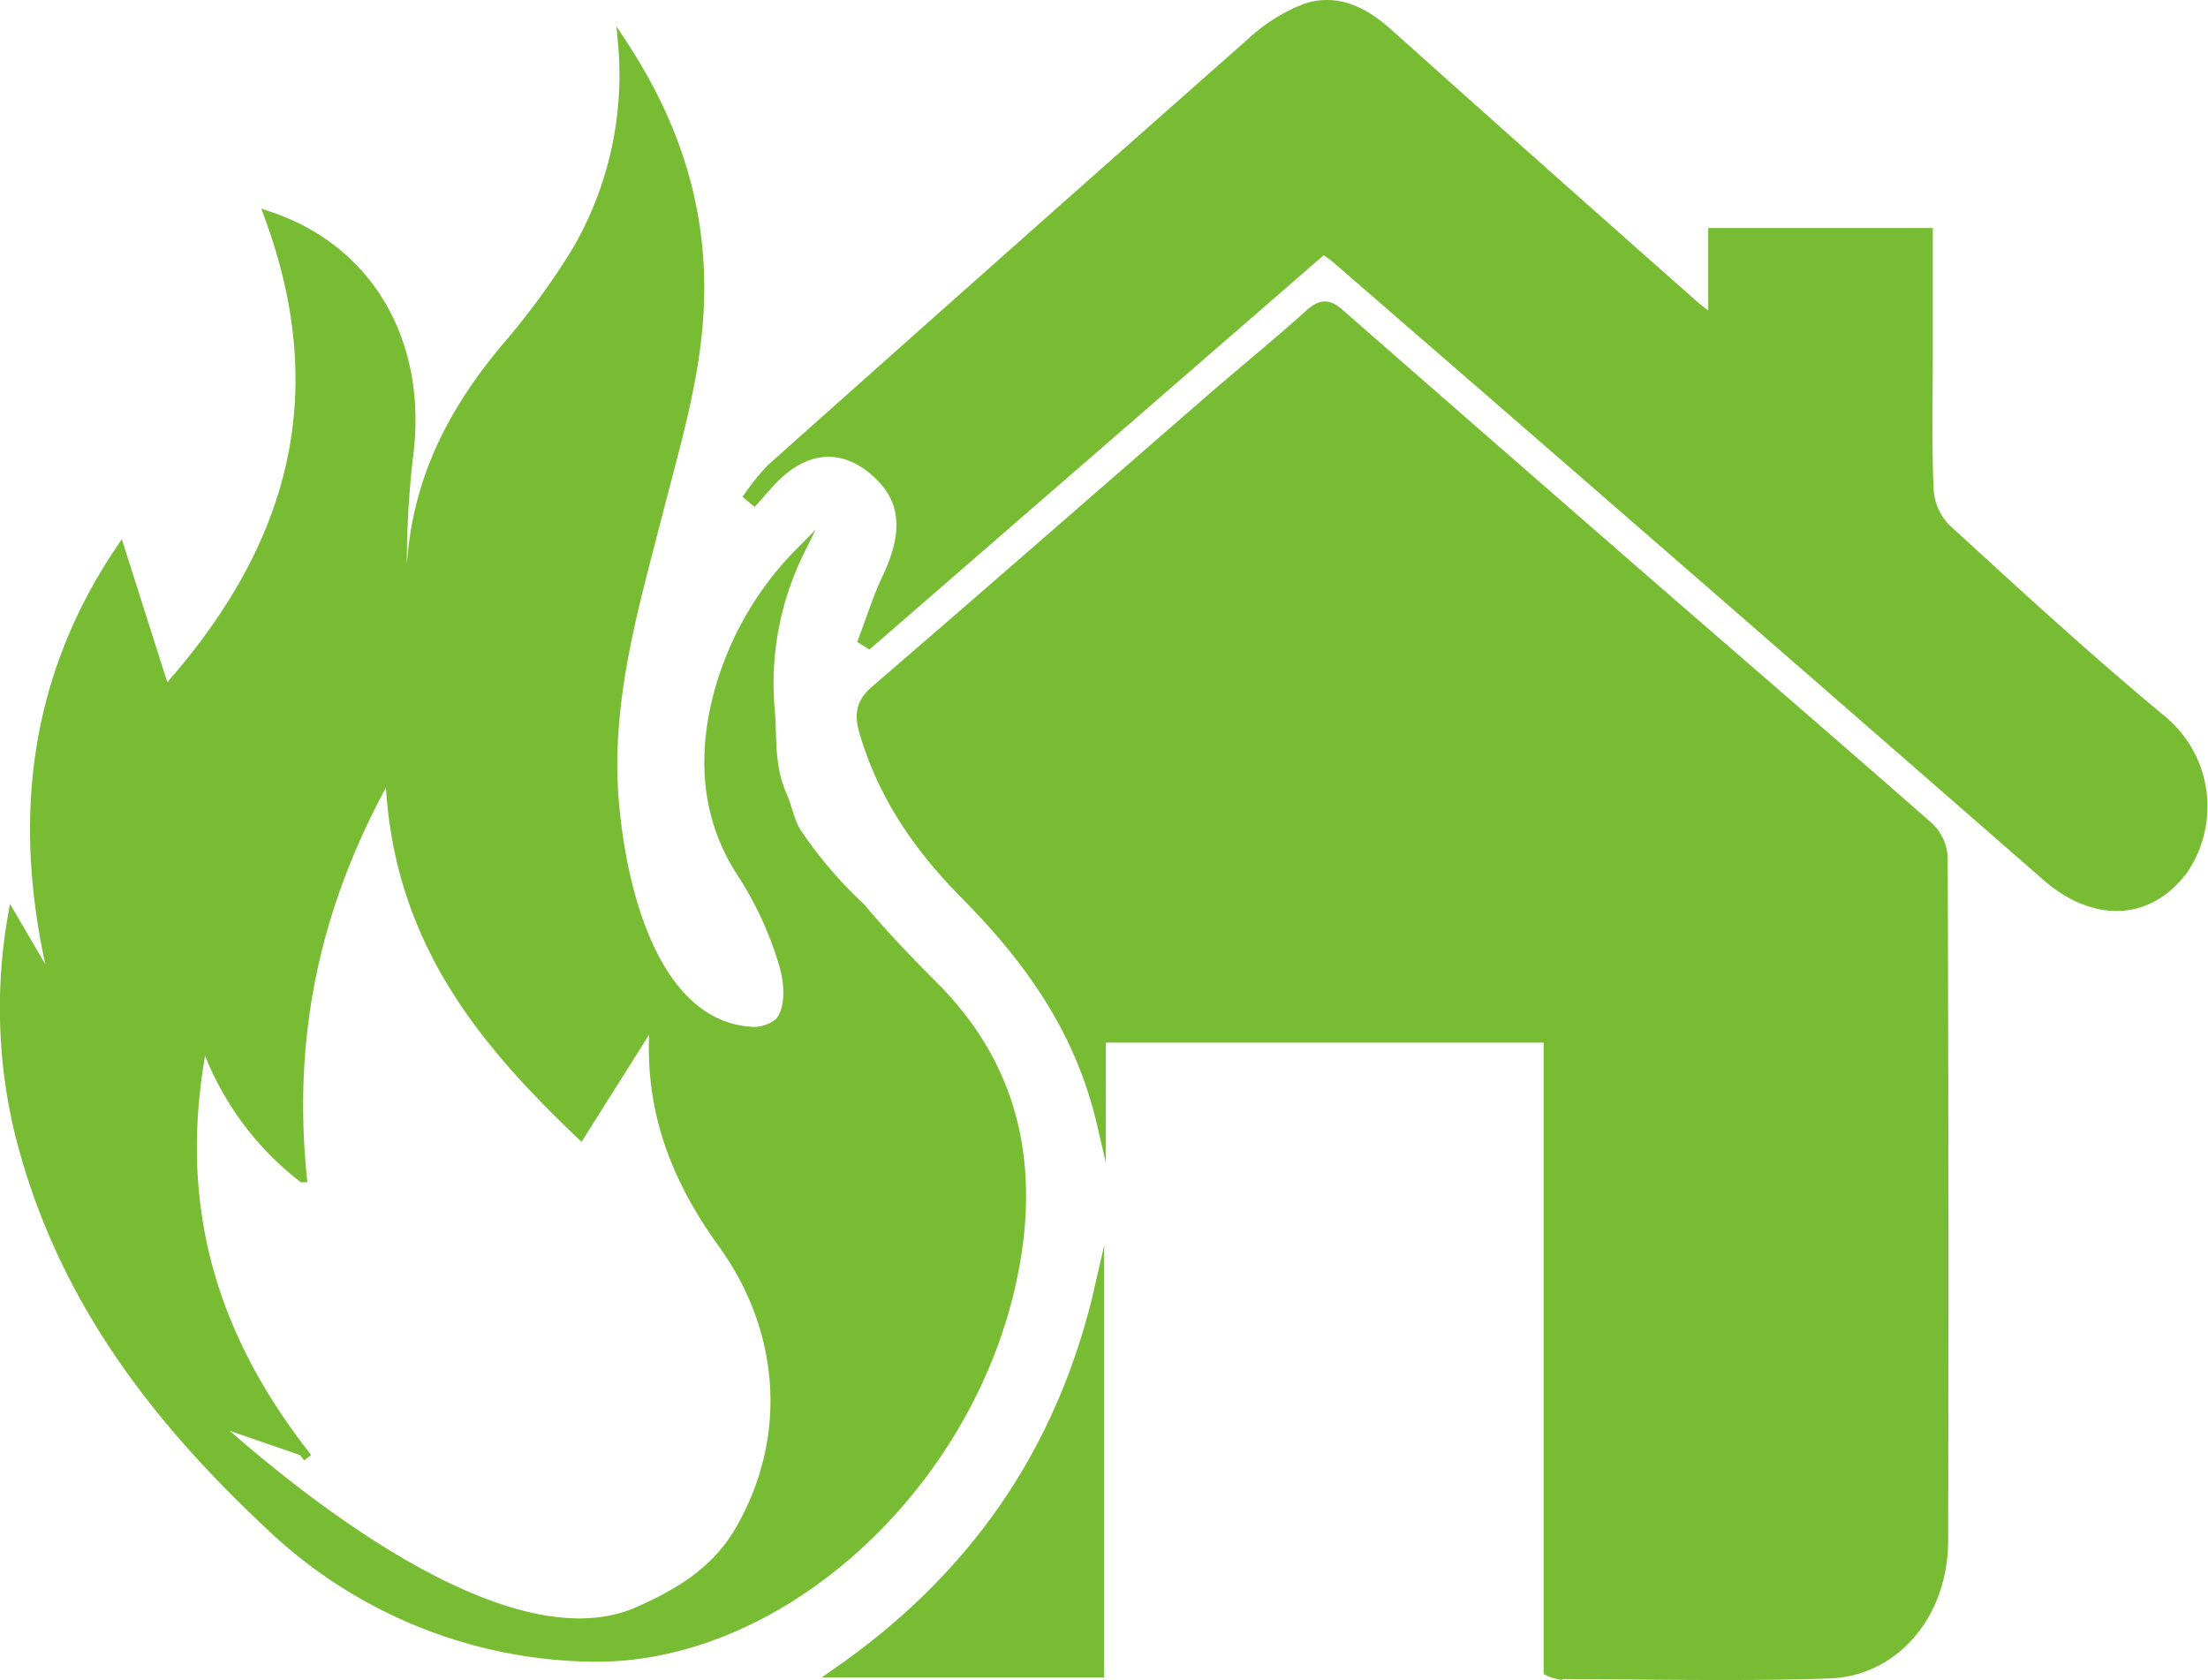
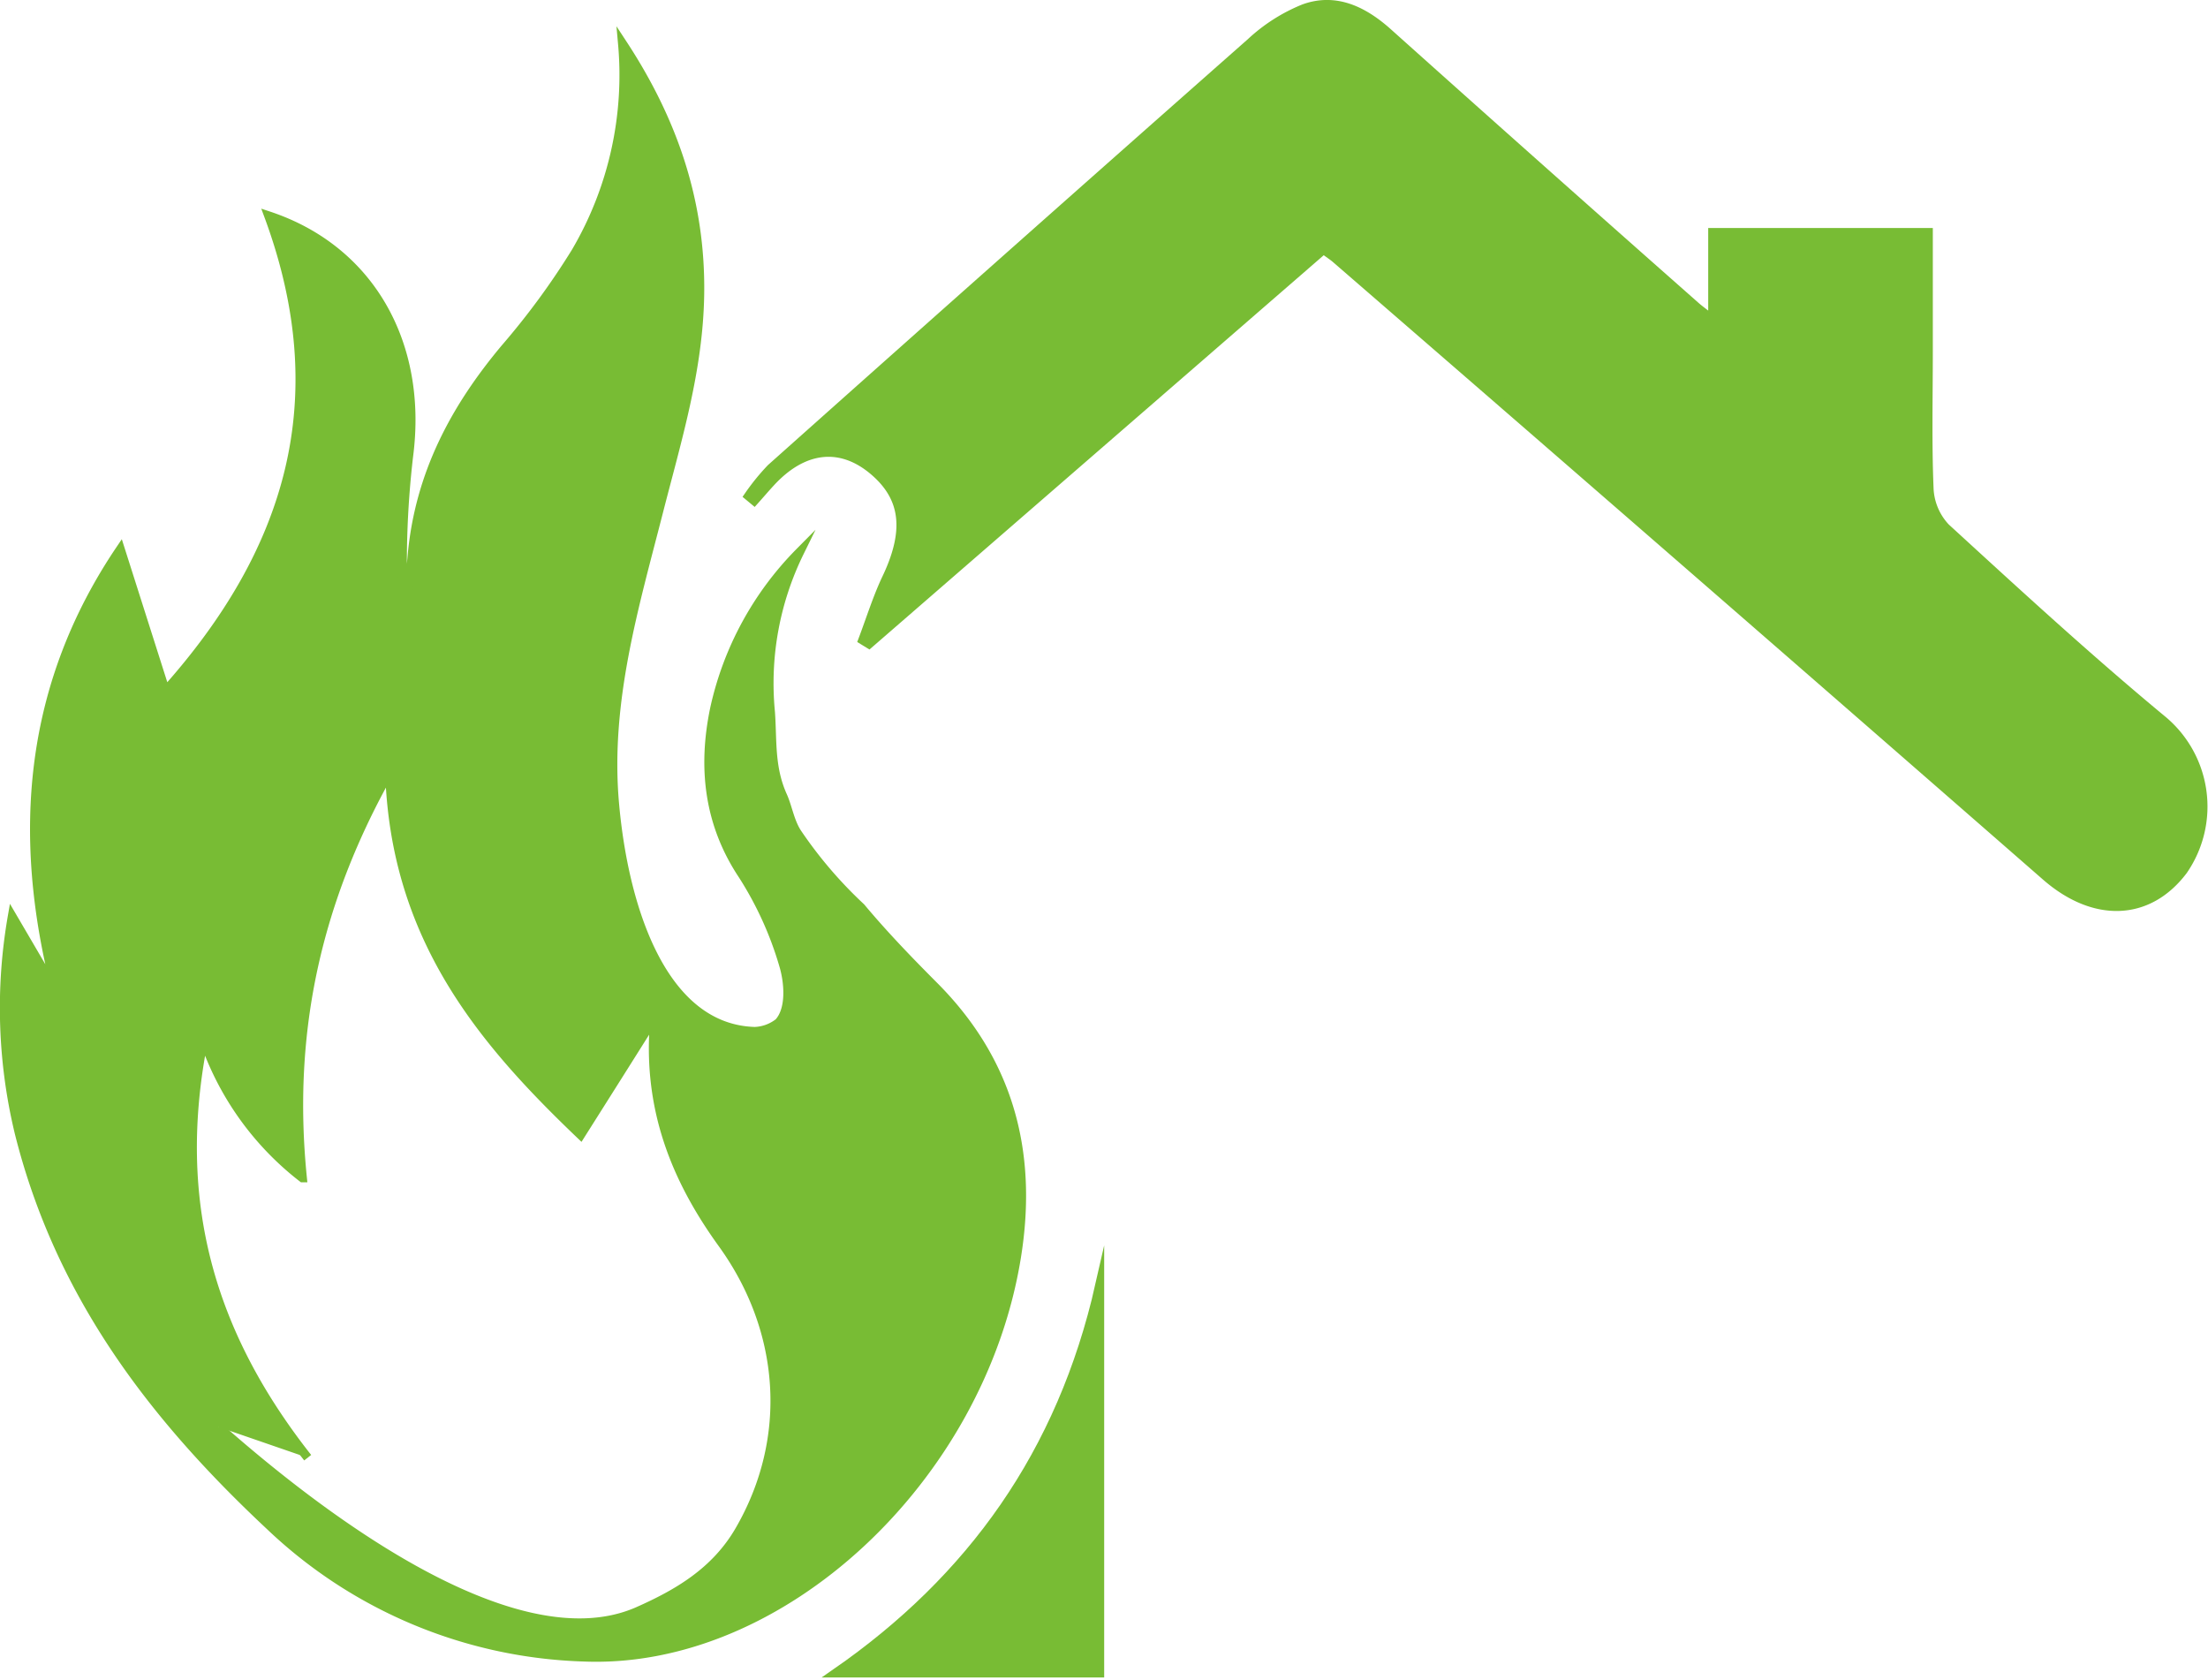
<svg xmlns="http://www.w3.org/2000/svg" xmlns:ns1="http://sodipodi.sourceforge.net/DTD/sodipodi-0.dtd" xmlns:ns2="http://www.inkscape.org/namespaces/inkscape" viewBox="0 0 249.3 189.67" version="1.1" id="svg16" ns1:docname="Incendios.svg" ns2:version="1.0.2 (1.0.2+r75+1)">
  <ns1:namedview pagecolor="#ffffff" bordercolor="#666666" borderopacity="1" objecttolerance="10" gridtolerance="10" guidetolerance="10" ns2:pageopacity="0" ns2:pageshadow="2" ns2:window-width="1920" ns2:window-height="1017" id="namedview18" showgrid="false" ns2:zoom="2.3989034" ns2:cx="124.65" ns2:cy="94.834999" ns2:window-x="0" ns2:window-y="30" ns2:window-maximized="1" ns2:current-layer="svg16" />
  <defs id="defs4">
    <style id="style2">.cls-1{fill:#001e61;stroke:#001e61;stroke-miterlimit:10;}</style>
  </defs>
  <g id="Layer_2" data-name="Layer 2" style="fill:#78bc34;fill-opacity:1;stroke:#78bc34;stroke-opacity:1">
    <g id="Iconos_AIR" data-name="Iconos AIR" style="fill:#78bc34;fill-opacity:1;stroke:#78bc34;stroke-opacity:1">
-       <path class="cls-1" d="M174.79,188.68V117.21H124.36v9.7c-2.49-10.76-8.37-18.77-15.49-25.95-5-5.06-9.14-10.86-11.31-18.19-.66-2.23-.38-3.48,1.3-4.93,12.46-10.73,24.84-21.57,37.27-32.36,3.9-3.39,7.91-6.65,11.77-10.11,1.22-1.09,2.1-1.11,3.29-.07q17,14.87,34,29.67c10.89,9.47,21.82,18.87,32.67,28.4a5.2,5.2,0,0,1,1.55,3.36q.13,38.59.05,77.19c0,8.31-5.48,14.84-13,15.08-10.19.33-20.38.08-30.58.06A4.17,4.17,0,0,1,174.79,188.68Z" id="path6" style="fill:#78bc34;fill-opacity:1;stroke:#78bc34;stroke-opacity:1" />
      <path class="cls-1" d="M1.38,103.47l5,8.54c-4.69-18.15-3-34.88,7.21-50l5.09,16C32.77,62.27,38,45.09,30.33,24.36c11.51,3.82,17.44,14.53,15.82,27.08a104.16,104.16,0,0,0-.52,18.46c.3-2.32.68-4.62.88-7,.81-9.36,4.89-16.86,10.54-23.6A84.55,84.55,0,0,0,65,28.46,39.44,39.44,0,0,0,70.28,4.91c5.57,8.48,8.88,17.65,8.73,28.28-.12,8.56-2.58,16.5-4.64,24.56-2.74,10.71-5.94,21.33-5,32.69,1,11.85,5.33,25.69,15.85,26a4.67,4.67,0,0,0,2.71-1c1.4-1.54,1.12-4.61.53-6.54a39.19,39.19,0,0,0-4.6-10.1C80,93,79.29,86.66,80.68,80a36.09,36.09,0,0,1,9.6-17.66A33.55,33.55,0,0,0,87,80.41c.23,3.23-.07,6.26,1.39,9.48.57,1.27.81,3,1.72,4.29a48.83,48.83,0,0,0,7.09,8.26c2.59,3.1,5.39,6,8.22,8.84,8.32,8.32,11.33,18.52,9.34,30.72-4.07,24.94-26.55,46-48.87,45.08a53.73,53.73,0,0,1-35.36-14.77C17.58,160.2,6.78,146.41,2.15,127.84A60.12,60.12,0,0,1,1.38,103.47Zm23.3,57.63c9.78,8.64,32.81,27.11,47.28,20.84,4.53-2,8.81-4.48,11.52-9.15,6.06-10.44,5.12-22.65-1.92-32.39-5.24-7.25-8.61-15.35-7.63-25.54-2.73,4.34-5.46,8.67-8.37,13.27-11.2-10.7-21-22.32-21.57-41-8.16,14.45-11.52,29.21-9.84,45.85A33.19,33.19,0,0,1,23,117.31c-3.71,18.45.86,33.45,11.74,47.26" id="path8" style="fill:#78bc34;fill-opacity:1;stroke:#78bc34;stroke-opacity:1" />
      <path class="cls-1" d="M149.44,28.17,98.12,72.71l-.72-.44C98.26,70,99,67.63,100,65.47c2.65-5.46,2.27-9.3-1.44-12.39S90.66,50.48,87,54.47c-.62.67-1.22,1.38-1.84,2.07L84.51,56a25.3,25.3,0,0,1,2.54-3.13q27-24.09,54.17-48.07a19.54,19.54,0,0,1,6-3.83c3.53-1.28,6.67.18,9.51,2.73Q174,19.17,191.37,34.5c.51.46,1.08.85,2,1.6V26.24h24.36V39.63c0,5.22-.13,10.44.09,15.64a6.86,6.86,0,0,0,1.86,4.3c8,7.33,16,14.69,24.32,21.59a12.7,12.7,0,0,1,2.48,17.13c-3.93,5.19-10,5.38-15.42.69Q191,64,150.83,29.21C150.45,28.88,150,28.61,149.44,28.17Z" id="path10" style="fill:#78bc34;fill-opacity:1;stroke:#78bc34;stroke-opacity:1" />
      <path class="cls-1" d="M124.17,145.07v43.81H94.37C109.66,178.28,119.86,164.09,124.17,145.07Z" id="path12" style="fill:#78bc34;fill-opacity:1;stroke:#78bc34;stroke-opacity:1" />
    </g>
  </g>
</svg>